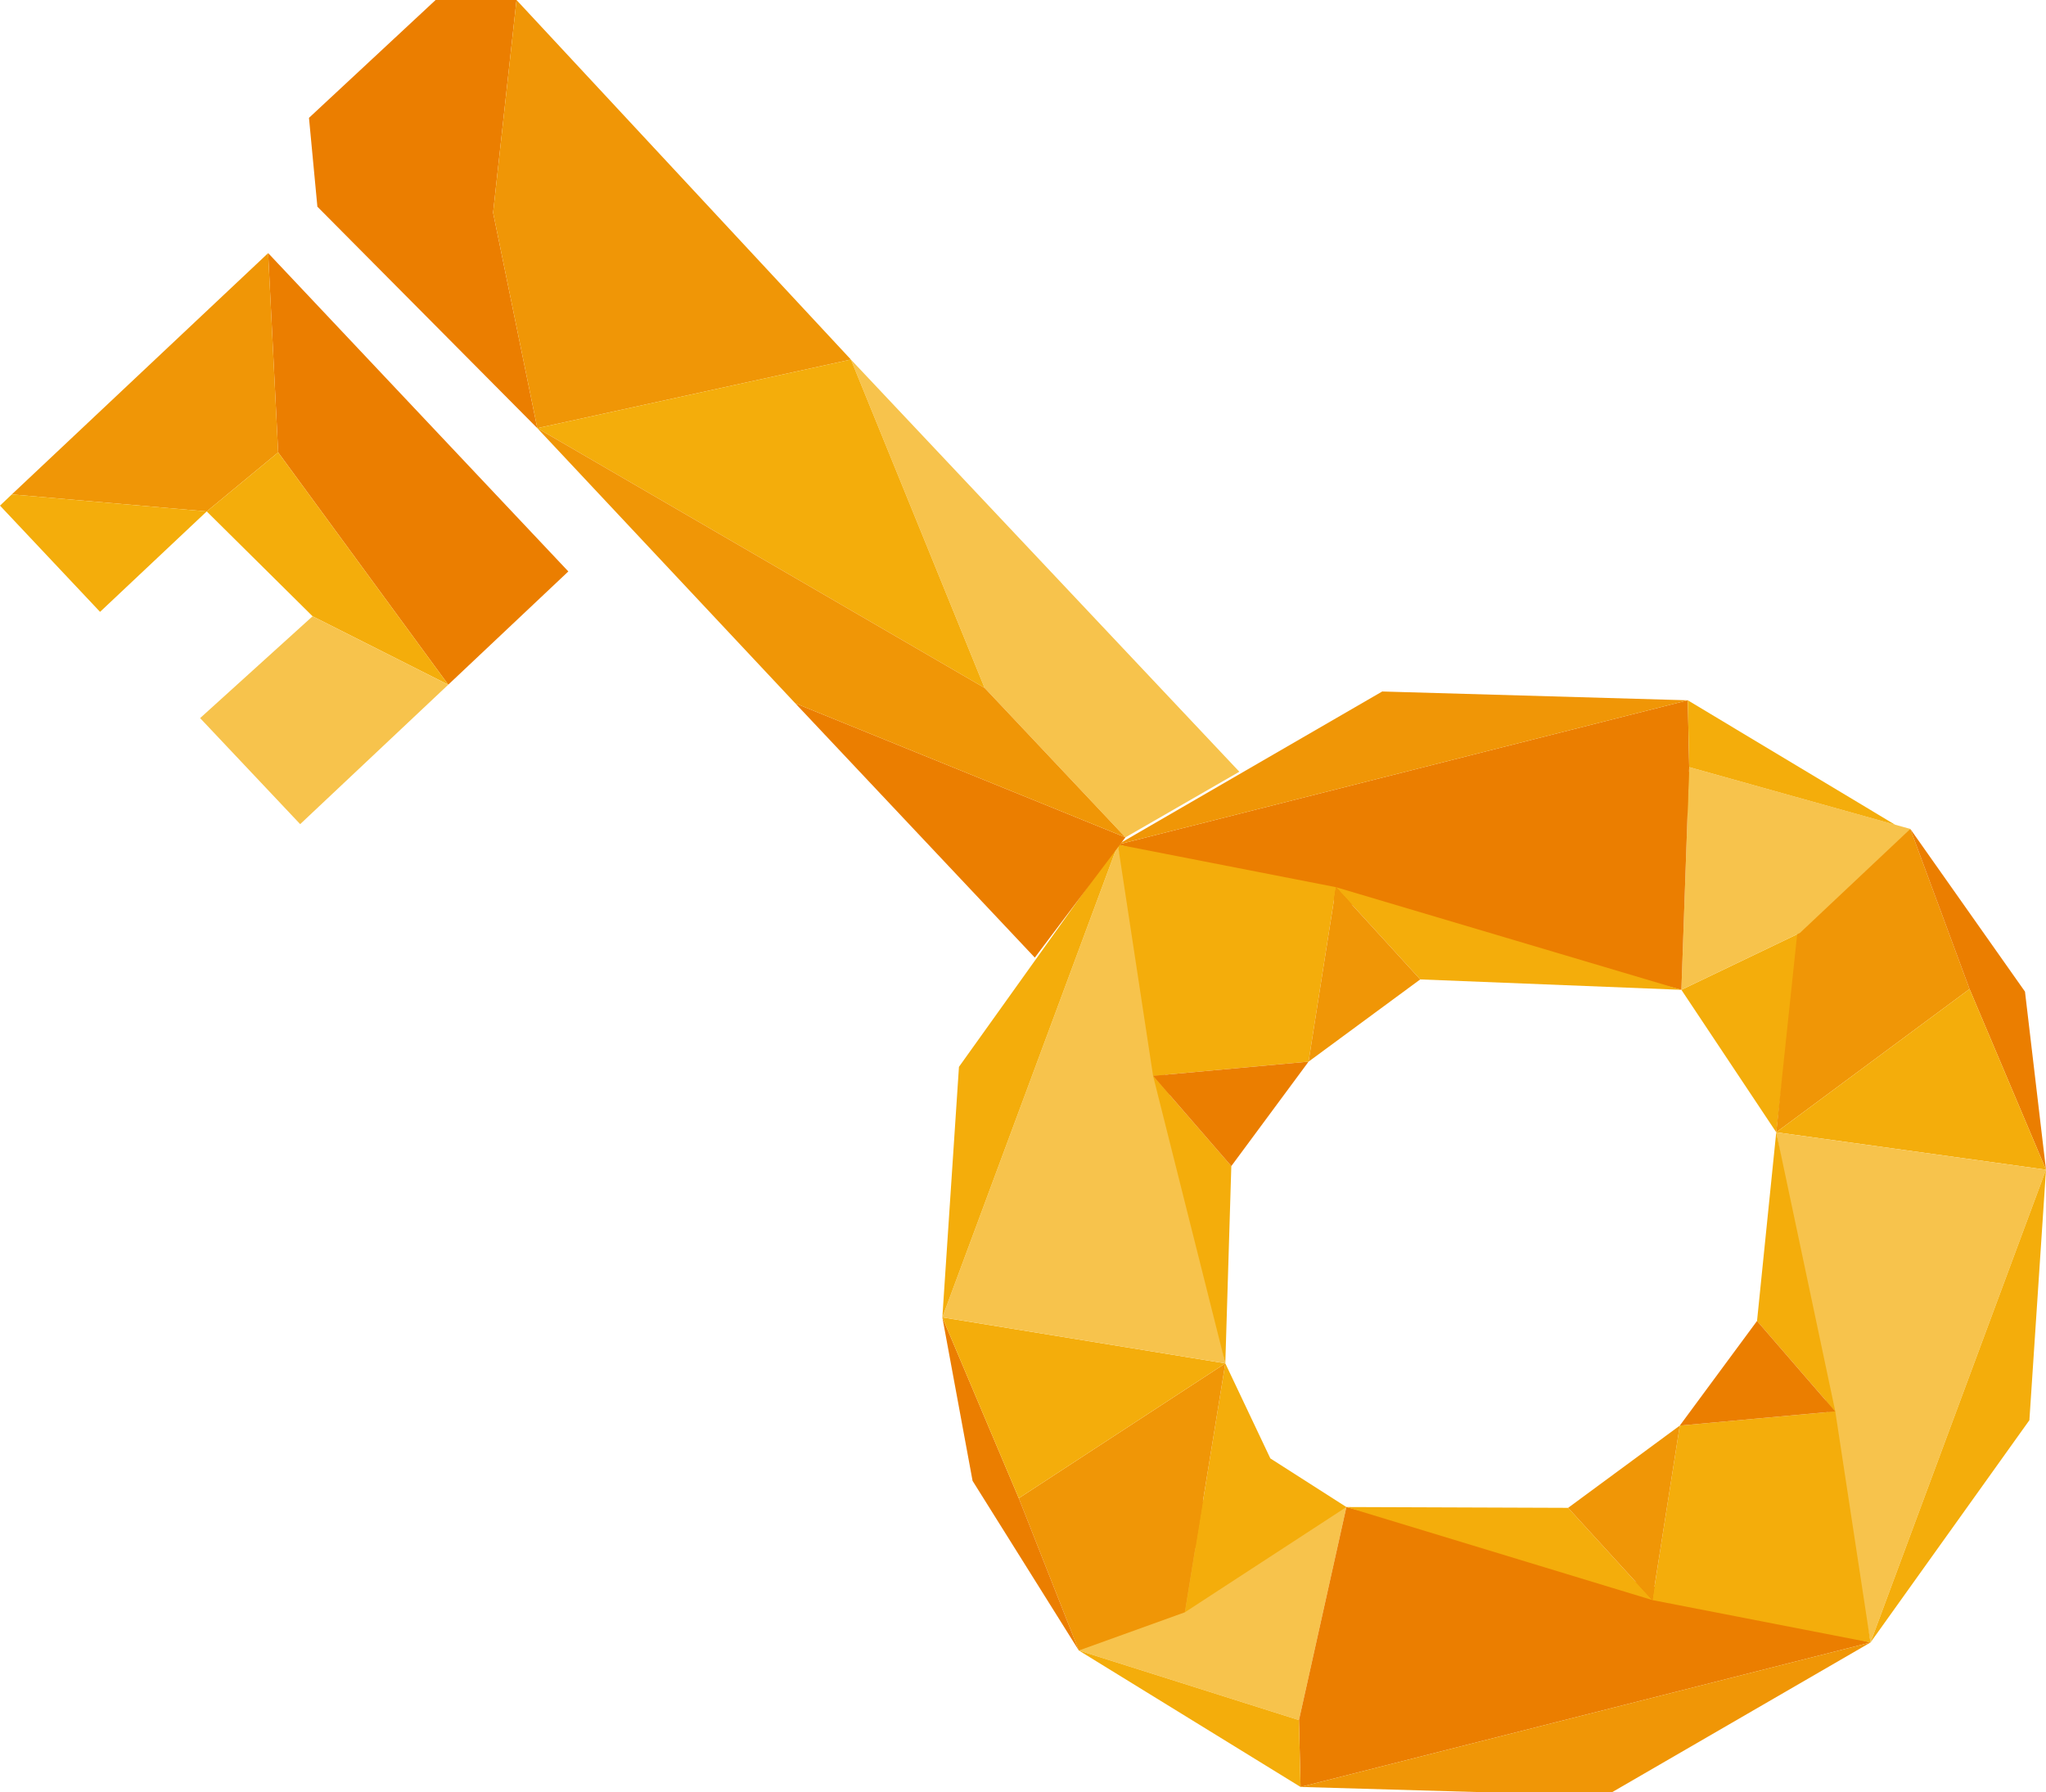
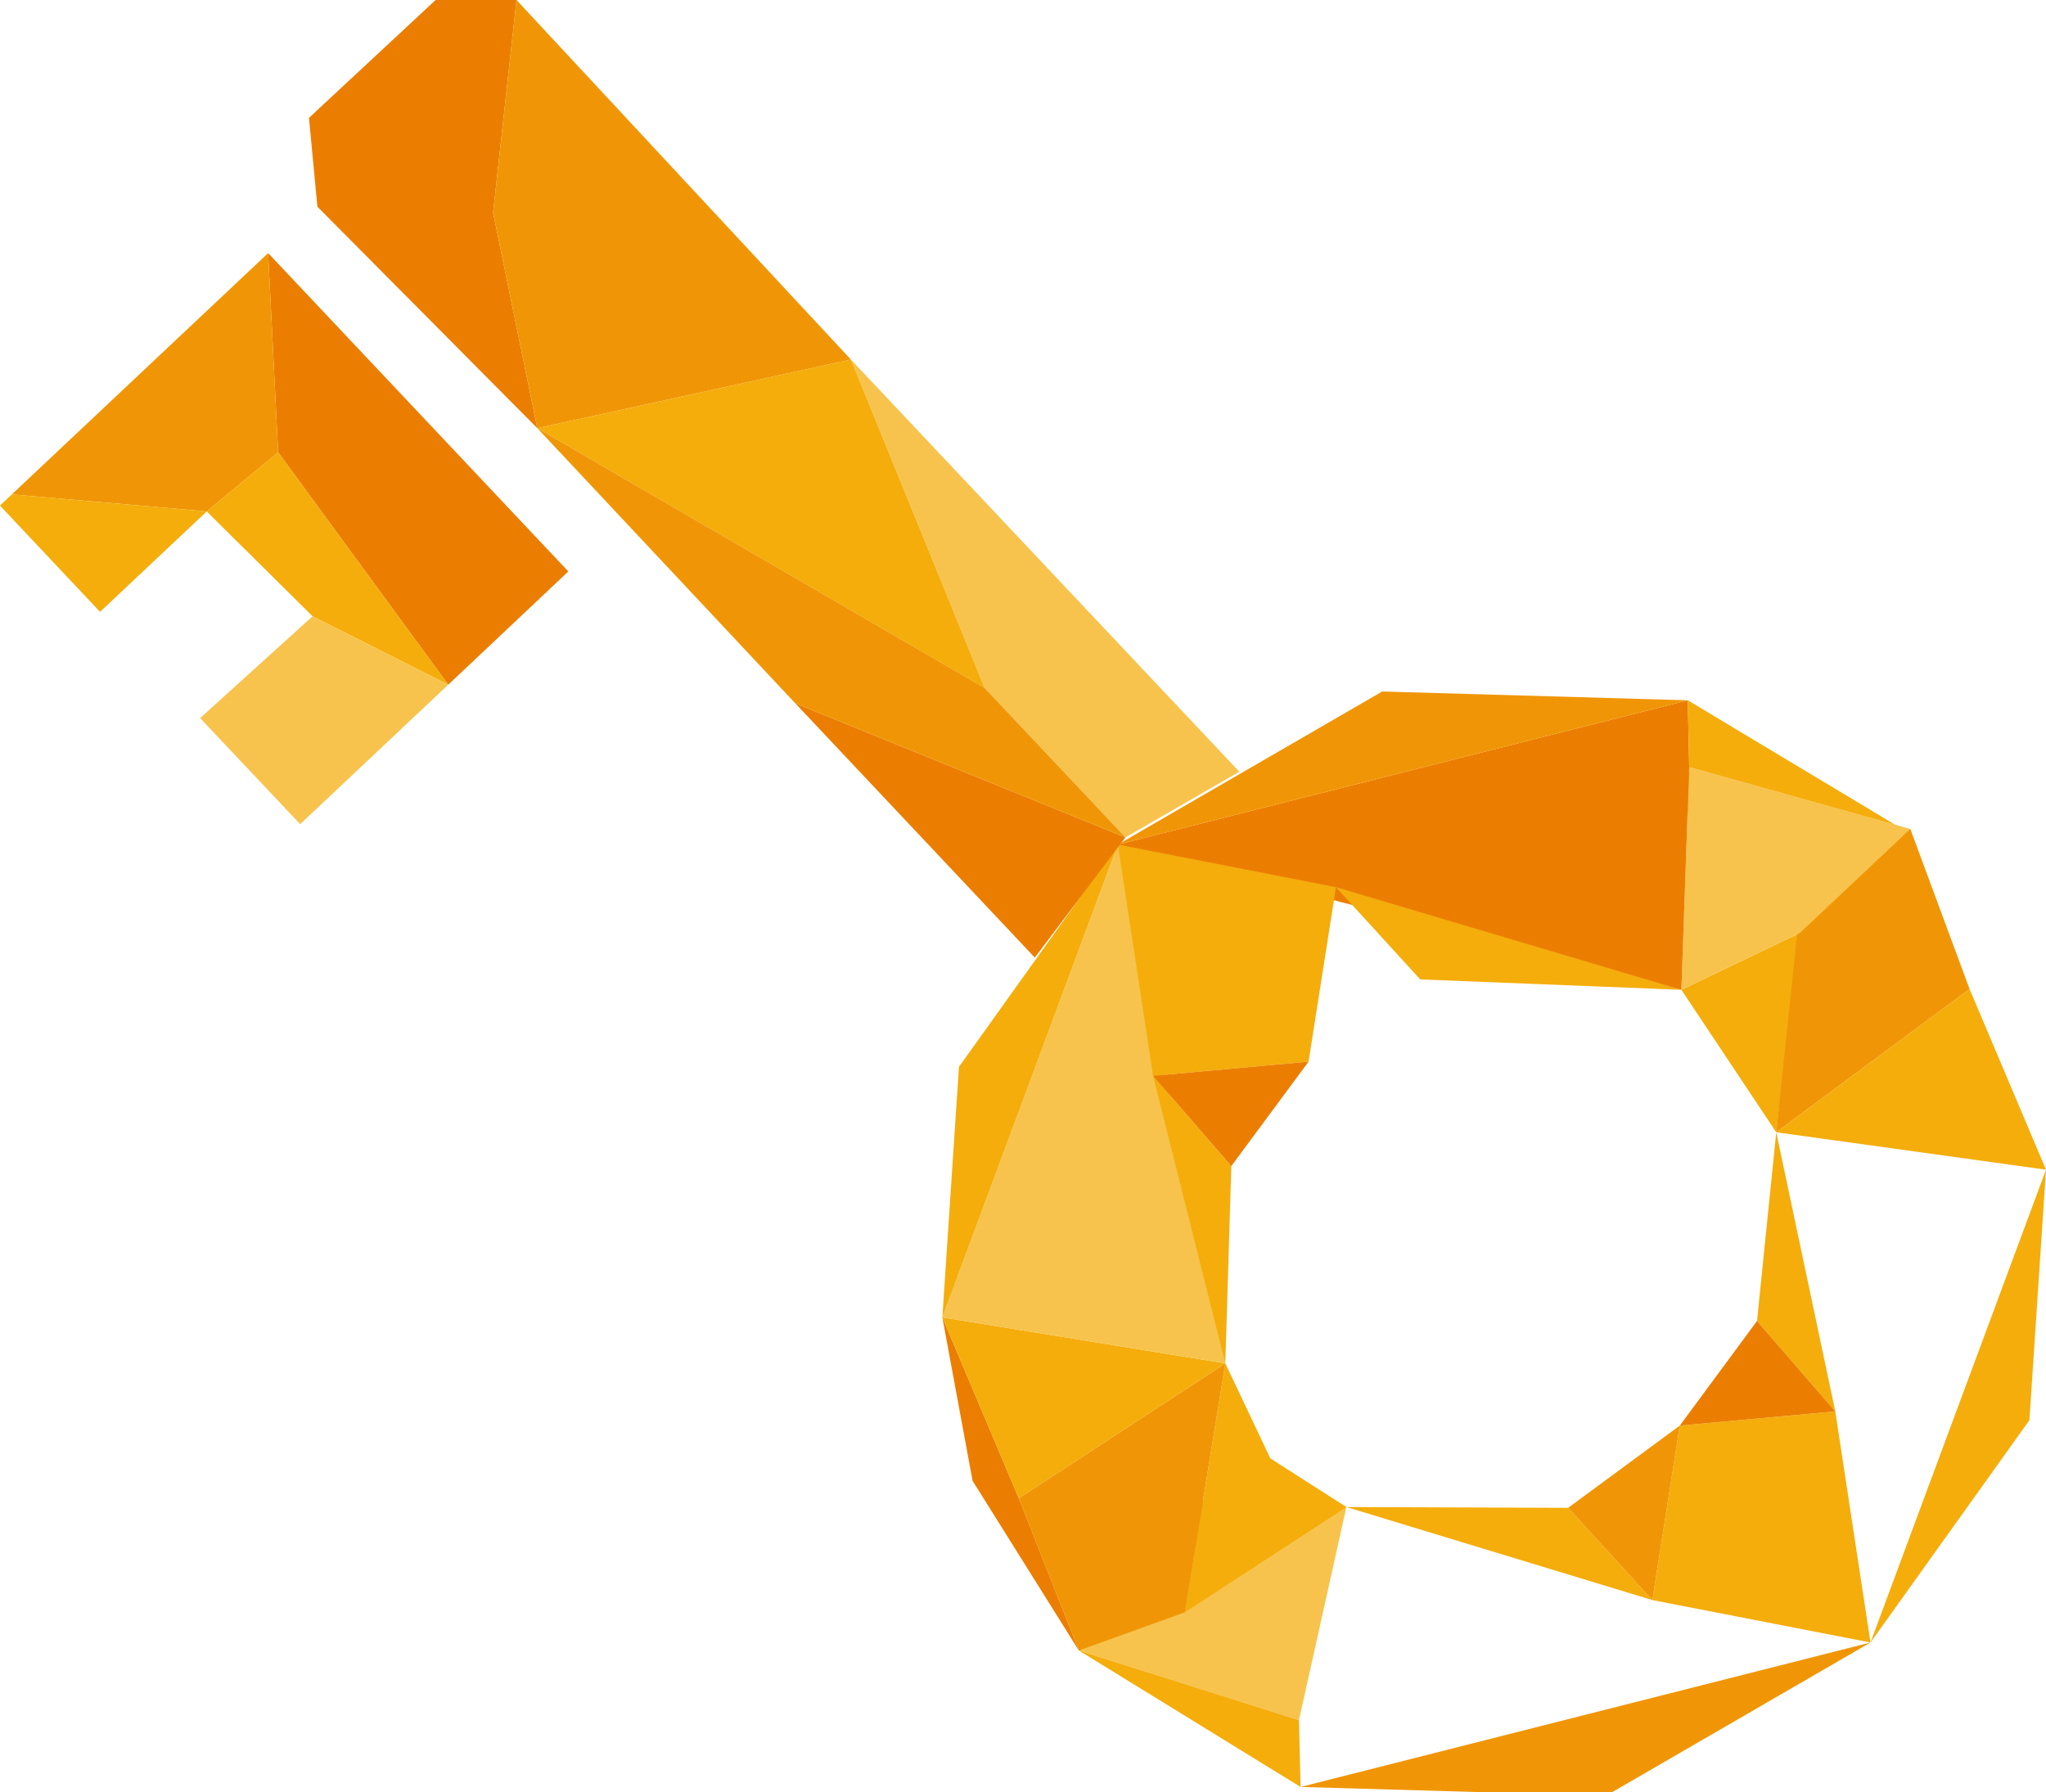
<svg xmlns="http://www.w3.org/2000/svg" id="Layer_1" version="1.1" viewBox="0 0 1022.4 895.8">
  <defs>
    <style>
      .st0 {
        fill: #eb7e00;
      }

      .st1 {
        fill: #f4ad0b;
      }

      .st2 {
        fill: #f7c34c;
      }

      .st3 {
        fill: #f09606;
      }
    </style>
  </defs>
  <polygon class="st3" points="863.2 439.3 901.2 437.2 814.9 359.7 863.2 439.3" />
  <polygon class="st1" points="899.4 466.3 887.6 565.9 840.2 494.7 899.4 466.3" />
  <polygon class="st3" points="558.9 736.8 646.8 765 547.5 787.1 558.9 736.8" />
  <polygon class="st3" points="954.6 414.3 901.2 437.2 887.6 565.9 984.2 494.3 954.6 414.3" />
-   <polygon class="st0" points="954.6 414.3 984.2 494.3 1022.4 584.6 1011.9 495.6 954.6 414.3" />
  <polygon class="st2" points="547.5 787.1 672.8 753.2 649.1 859.7 539.1 824.9 547.5 787.1" />
  <polygon class="st1" points="984.2 494.3 1022.4 584.6 887.6 565.9 984.2 494.3" />
-   <polygon class="st2" points="1022.4 584.6 934.7 820.9 887.6 565.9 1022.4 584.6" />
-   <polygon class="st0" points="672.8 753.2 649.1 859.7 649.9 893.1 934.7 820.9 672.8 753.2" />
  <polygon class="st1" points="1022.4 584.6 1014.1 709.8 934.7 820.9 1022.4 584.6" />
  <polygon class="st1" points="649.9 893.1 649.1 859.7 539.1 824.9 649.9 893.1" />
  <polygon class="st3" points="934.7 820.9 802.5 897.5 649.9 893.1 934.7 820.9" />
  <polygon class="st1" points="887.6 565.9 878 660.2 917.1 705.4 887.6 565.9" />
  <polygon class="st1" points="825.7 799.7 783.6 753.6 672.8 753.2 825.7 799.7" />
  <polygon class="st1" points="934.7 820.9 917.1 705.4 839.4 712.5 825.7 799.7 934.7 820.9" />
  <polygon class="st0" points="878 660.2 917.1 705.4 839.4 712.5 878 660.2" />
  <polygon class="st3" points="825.7 799.7 839.4 712.5 783.6 753.6 825.7 799.7" />
  <polygon class="st1" points="592.1 805.8 612.3 681.4 634.8 728.9 672.8 753.2 592.1 805.8" />
  <polygon class="st3" points="539.1 824.9 592.1 805.8 612.3 681.4 509.1 748.8 539.1 824.9" />
  <polygon class="st0" points="539.1 824.9 509.1 748.8 470.9 658.4 486 740.1 539.1 824.9" />
  <polygon class="st2" points="899.4 466.3 840.2 494.7 844.1 383.4 954.6 414.3 899.4 466.3" />
  <polygon class="st1" points="509.1 748.8 470.9 658.4 612.3 681.4 509.1 748.8" />
  <polygon class="st2" points="470.9 658.4 558.6 422.1 612.3 681.4 470.9 658.4" />
  <polygon class="st0" points="840.2 494.7 844.1 383.4 843.4 350 558.6 422.1 840.2 494.7" />
  <polygon class="st1" points="470.9 658.4 479.2 533.2 558.6 422.1 470.9 658.4" />
  <polygon class="st1" points="843.4 350 844.1 383.4 947 412.2 843.4 350" />
  <polygon class="st3" points="558.6 422.1 690.7 345.6 843.4 350 558.6 422.1" />
  <polygon class="st1" points="612.3 681.4 615.3 582.8 576.2 537.7 612.3 681.4" />
  <polygon class="st1" points="667.6 443.4 709.7 489.5 840.2 494.7 667.6 443.4" />
  <polygon class="st1" points="558.6 422.1 576.2 537.7 653.9 530.6 667.6 443.4 558.6 422.1" />
  <polygon class="st0" points="615.3 582.8 576.2 537.7 653.9 530.6 615.3 582.8" />
-   <polygon class="st3" points="667.6 443.4 653.9 530.6 709.7 489.5 667.6 443.4" />
  <polygon class="st0" points="562.4 418.5 397.4 351.5 517.1 478.6 562.4 418.5" />
  <polygon class="st2" points="619.3 385.7 425.2 179.7 492 343.8 562.4 418.5 619.3 385.7" />
  <polygon class="st0" points="258.1 0 219.4 -1.6 154.4 58.9 158.6 103.3 268.5 214 246.4 106.3 258.1 0" />
  <polygon class="st3" points="425.2 179.7 258.1 0 246.4 106.3 268.5 214 425.2 179.7" />
  <polygon class="st1" points="268.5 214 492 343.8 425.2 179.7 268.5 214" />
  <polygon class="st3" points="562.4 418.5 492 343.8 268.5 214 397.4 351.5 562.4 418.5" />
  <polygon class="st0" points="134 126.5 284 285.6 224 342.2 139 226.1 134 126.5" />
  <polygon class="st3" points="134 126.5 5.9 247.1 103.3 255.6 139 226.1 134 126.5" />
  <polygon class="st1" points="103.3 255.6 50 305.8 0 252.7 5.9 247.1 103.3 255.6" />
  <polygon class="st1" points="224 342.2 156.2 308 103.3 255.6 139 226.1 224 342.2" />
  <polygon class="st2" points="100 358.9 156.2 308 224 342.2 150 411.9 100 358.9" />
</svg>